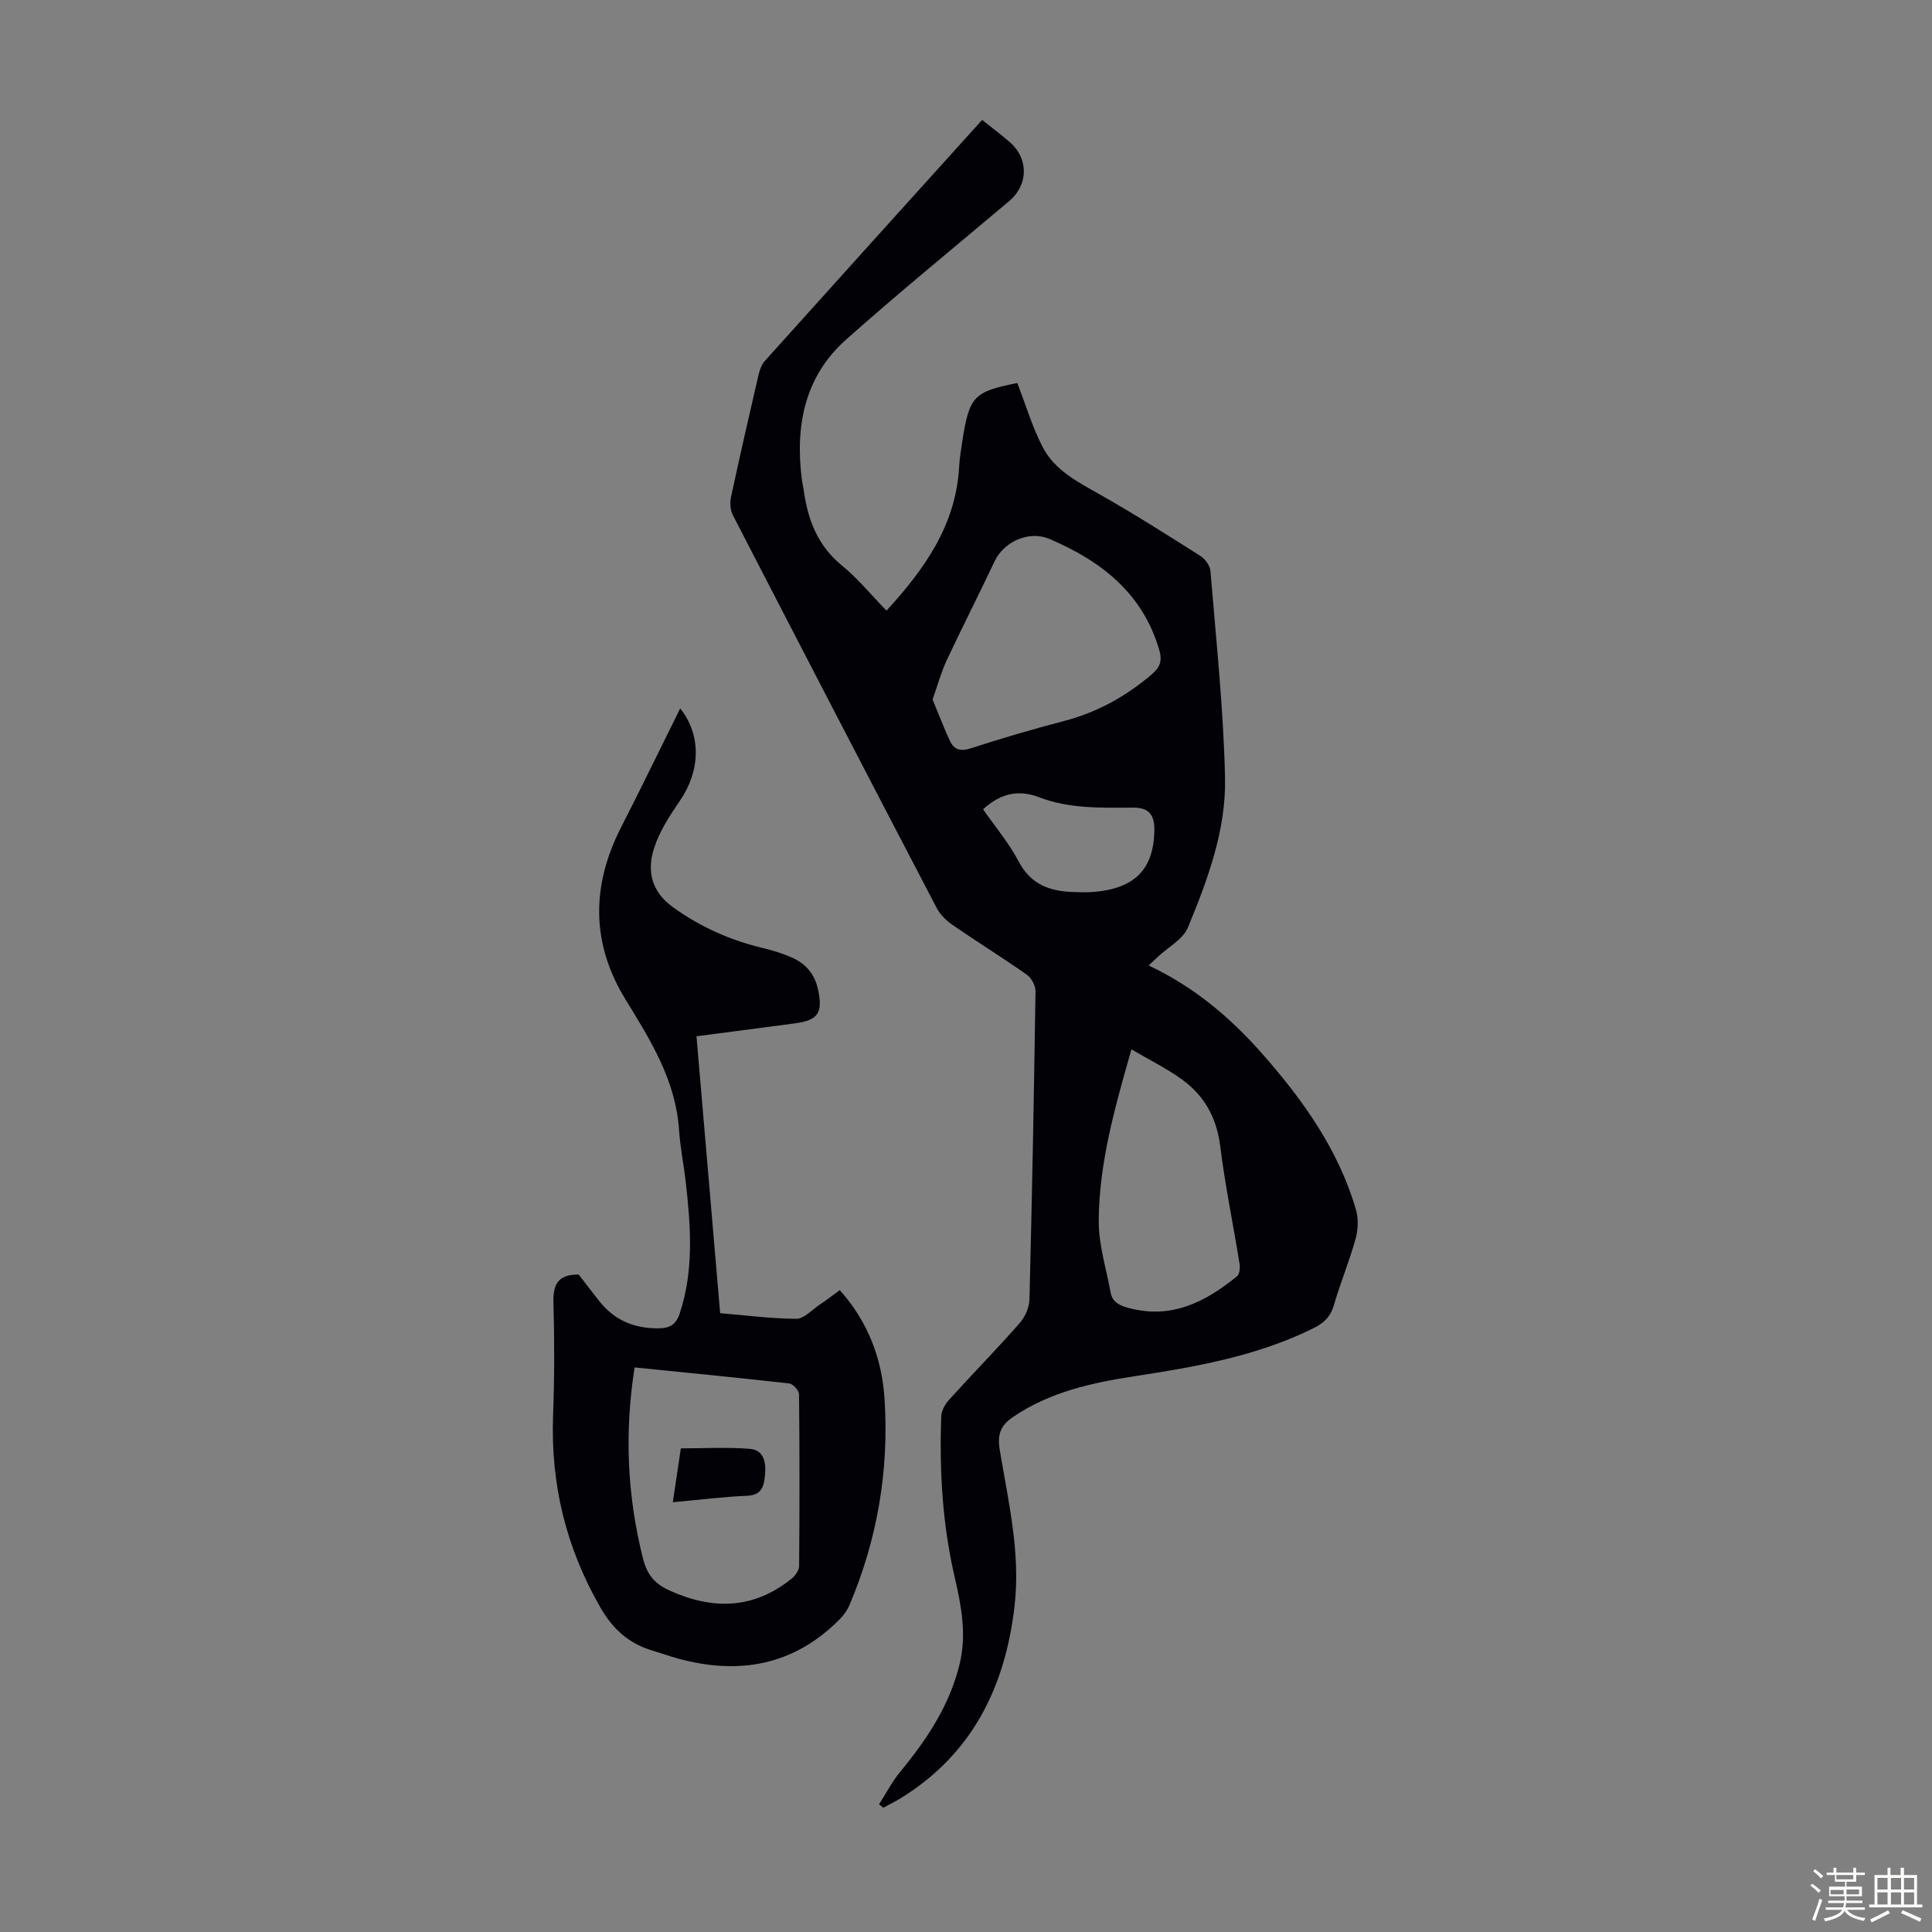
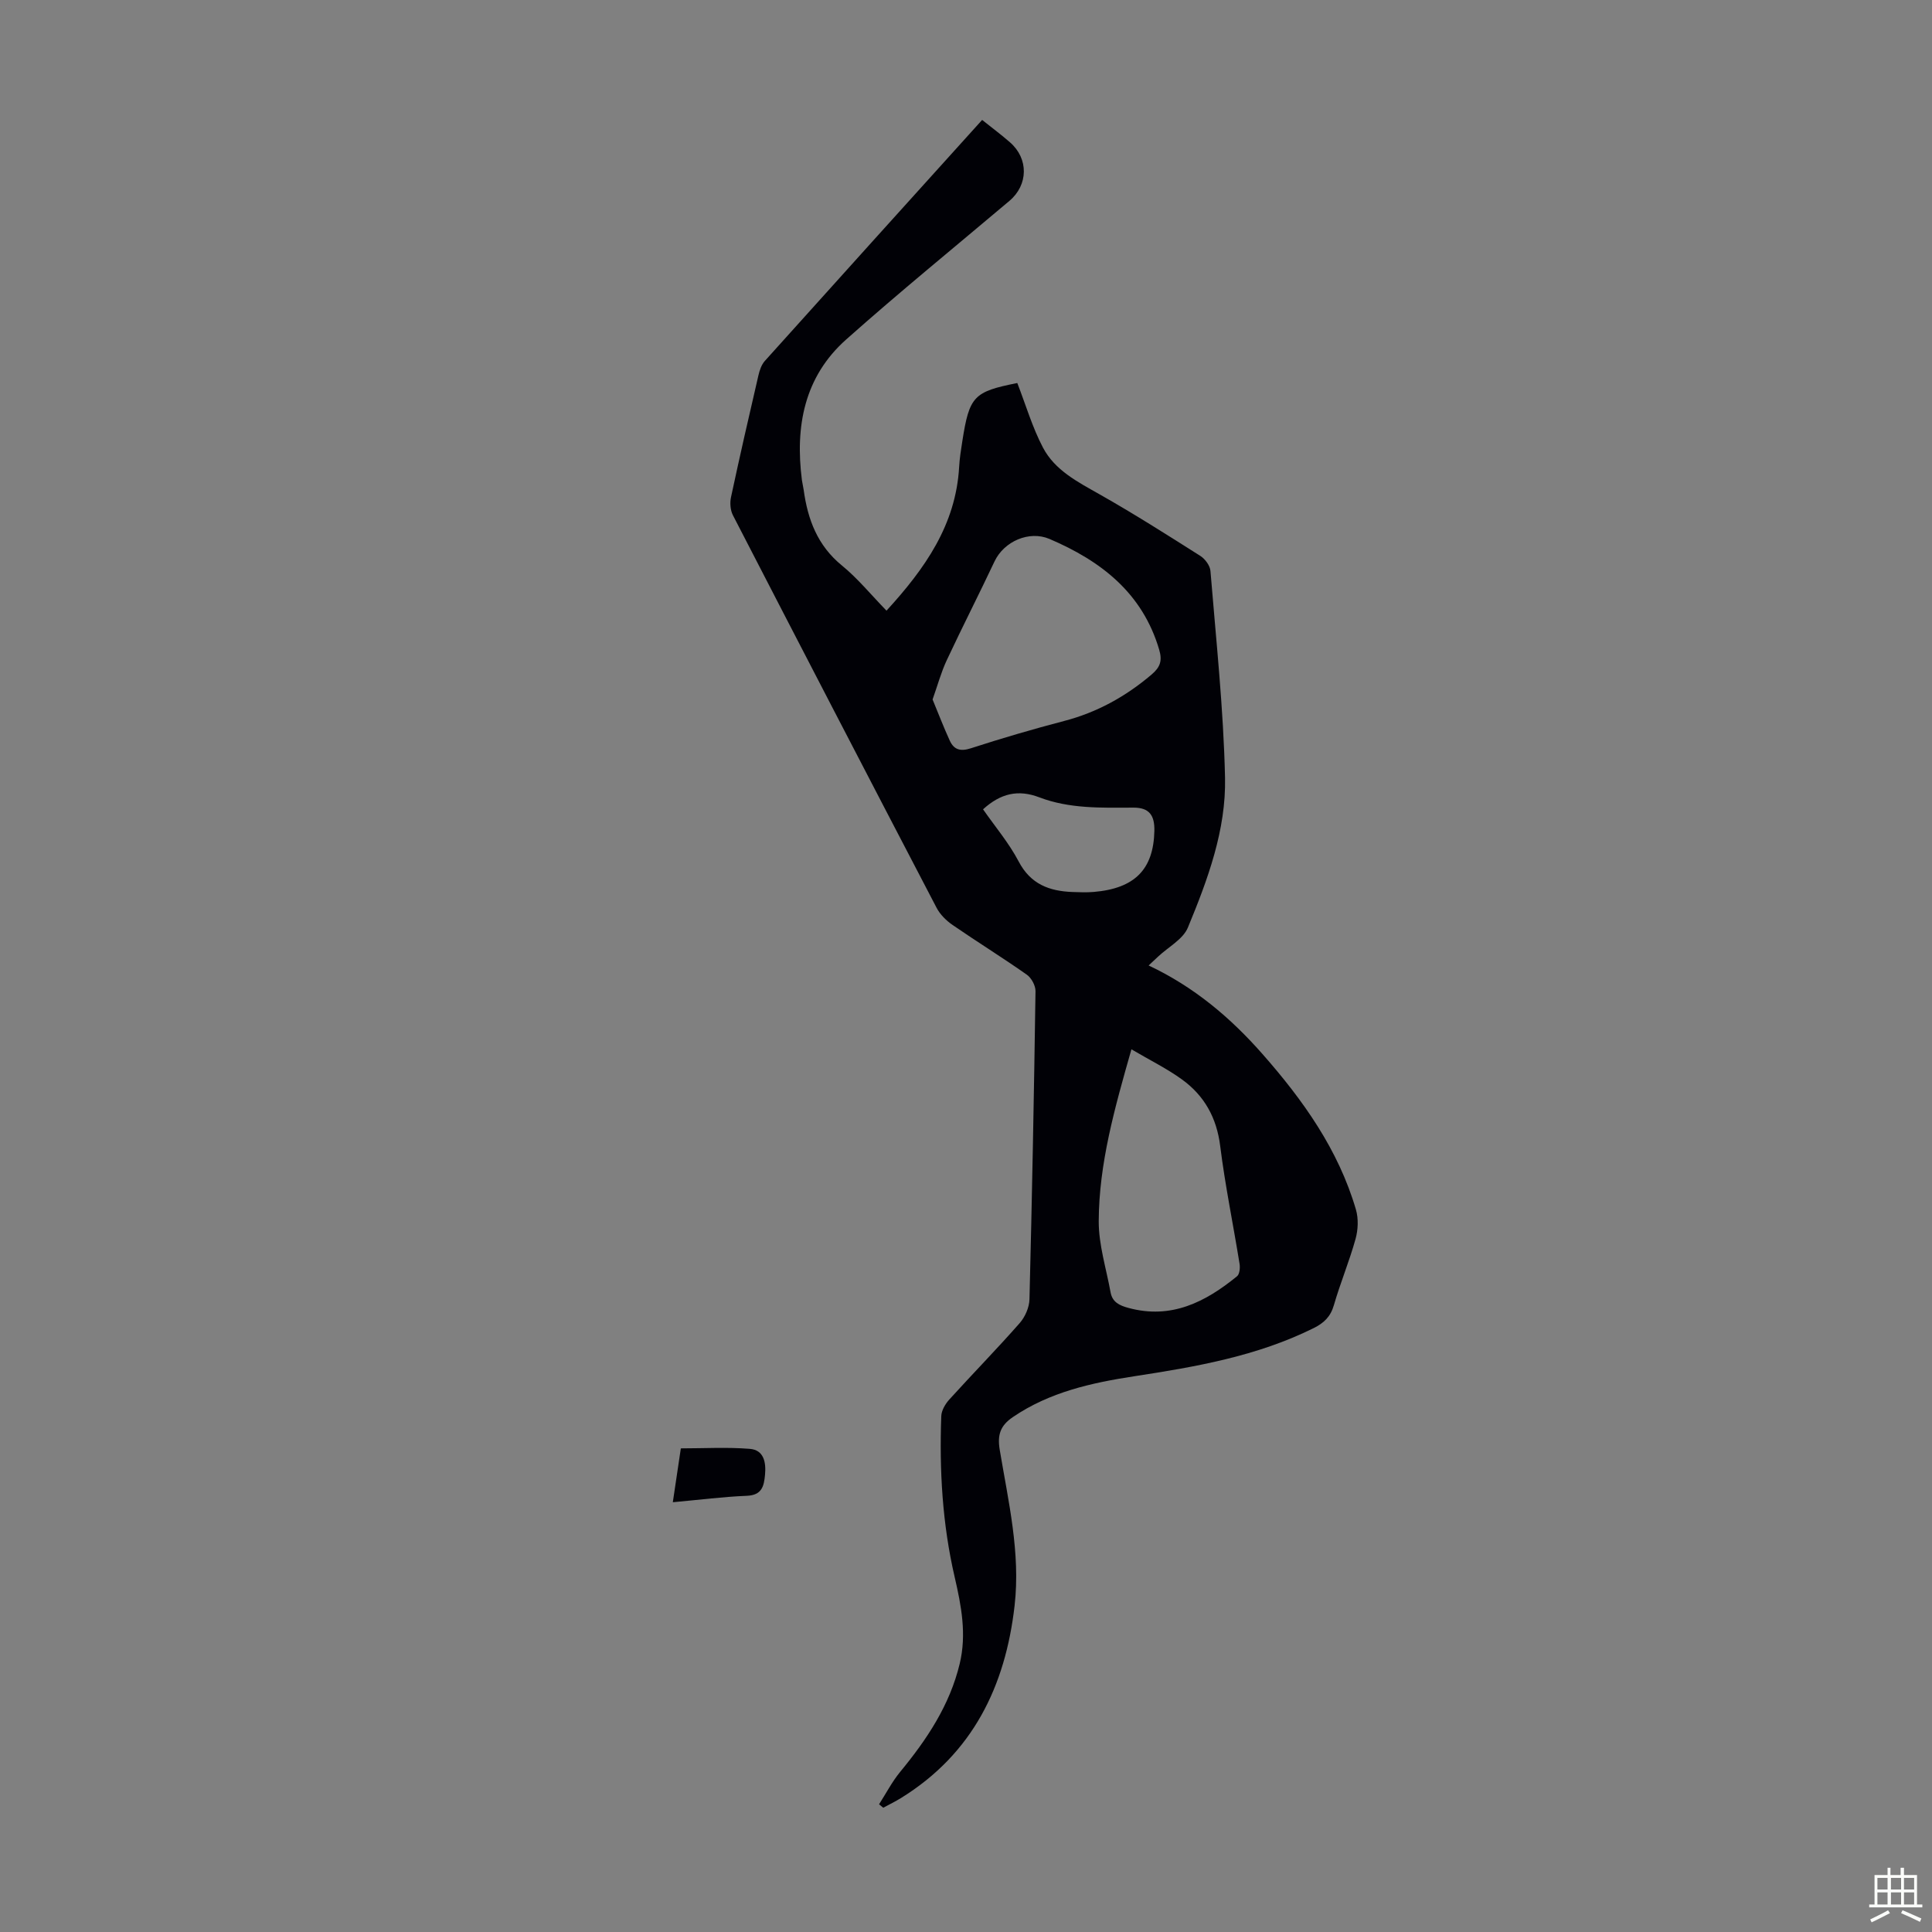
<svg xmlns="http://www.w3.org/2000/svg" enable-background="new 0 0 400 400" viewBox="0 0 400 400">
  <rect x="0" y="0" width="400" height="400" fill="#808080" stroke="none" />
-   <path d="m374.8 390.4.4-.4c.7.5 1.3 1 1.8 1.4l-.5.5c-.5-.6-1.1-1.1-1.7-1.5zm1 7.3-.6-.3c.5-1.4 1.1-2.8 1.5-4.3.2.1.4.2.6.3-.5 1.3-1 2.8-1.5 4.3zm-.4-10.3.4-.4c.4.3 1 .8 1.7 1.4l-.5.5c-.4-.5-1-1-1.6-1.5zm2.5.3h1.7v-1h.6v1h3.5v-1h.6v1h1.8v.5h-1.8v1.4h-2v1h3.2v2h-3.2v.9h3.3v.5h-3.4c0 .3-.1.6-.1.9h4v.5h-3.7c.7.9 1.9 1.5 3.8 1.7-.1.2-.2.4-.3.6-2.1-.4-3.5-1.1-4-2.1-.4 1-1.8 1.7-4 2.2-.1-.2-.2-.4-.3-.6 2.1-.4 3.4-1 3.8-1.8h-3.4v-.5h3.6c.1-.3.1-.6.2-.9h-3.3v-.5h3.4c0-.3 0-.6 0-.9h-3.2v-2h3.3v-1h-2.1v-1.4h-1.7v-.5zm1.1 3.5v1h2.7c0-.3 0-.4 0-.4 0-.1 0-.2 0-.2 0-.1 0-.2 0-.3h-2.7zm1.2-3v.9h3.5v-.9zm4.7 3h-2.6v.6.4h2.6z" fill="#fbfcfa" />
  <path d="m393.6 386.7h.6v1.5h2.7v6.1h1.1v.6h-11v-.6h1.1v-6.1h2.7v-1.5h.6v1.5h2.1v-1.5zm-2.7 8.8.4.6c-1.2.6-2.5 1.3-3.8 1.9-.1-.2-.2-.4-.3-.6 1.2-.6 2.5-1.2 3.7-1.9zm-2.2-6.7v2.4h2.1v-2.4zm0 3v2.5h2.1v-2.5zm2.8-3v2.4h2.1v-2.4zm0 3v2.5h2.1v-2.5zm6 6.1c-1.4-.7-2.7-1.3-3.9-1.8l.3-.6c1.5.6 2.7 1.2 3.9 1.7zm-1.2-9.1h-2.1v2.4h2.1zm-2.1 3v2.5h2.1v-2.5z" fill="#fbfcfa" />
  <g fill="#010106">
    <path d="m203.34 24.83c2.13 1.7 4.01 3.1 5.77 4.64 3.89 3.39 3.79 8.82-.12 12.12-11.29 9.53-22.75 18.87-33.79 28.69-8.71 7.74-10.6 18.02-9.17 29.15.09.66.27 1.32.36 1.98.84 6.14 2.86 11.55 7.93 15.68 3.27 2.67 5.99 6.02 9.22 9.34 7.97-8.71 14.36-17.76 15.04-29.77.1-1.78.38-3.55.66-5.32 1.46-9.34 2.36-10.24 11.38-12.04 1.76 4.53 3.11 9.17 5.31 13.36 2.47 4.71 7.18 7.11 11.72 9.68 7.09 4.01 13.98 8.39 20.86 12.75.99.63 2.01 2.01 2.1 3.11 1.16 14.25 2.7 28.51 3.02 42.79.24 10.83-3.58 21.12-7.69 31.05-1 2.42-4.03 4.01-6.13 5.98-.55.52-1.11 1.04-2 1.87 9.41 4.43 16.94 10.8 23.55 18.31 8.42 9.56 15.74 19.82 19.37 32.23.55 1.88.45 4.19-.08 6.09-1.28 4.62-3.15 9.08-4.48 13.69-.69 2.39-2.04 3.69-4.19 4.76-11.71 5.81-24.35 8.01-37.09 9.96-8.87 1.36-17.57 3.27-25.2 8.47-2.58 1.76-3.22 3.65-2.71 6.75 1.78 10.68 4.33 21.33 3.08 32.29-1.91 16.73-8.7 30.64-23.48 39.8-1.2.74-2.47 1.36-3.71 2.03-.29-.24-.58-.47-.87-.71 1.44-2.24 2.68-4.65 4.36-6.7 5.53-6.71 10.28-13.81 12.34-22.42 1.46-6.08.33-11.98-1.04-17.9-2.55-10.97-3.19-22.12-2.78-33.34.04-1.18.83-2.52 1.66-3.44 4.81-5.31 9.83-10.43 14.56-15.81 1.13-1.28 2-3.26 2.04-4.95.54-21.26.94-42.52 1.25-63.78.02-1.16-.85-2.76-1.81-3.43-5.03-3.54-10.27-6.78-15.34-10.27-1.32-.91-2.6-2.17-3.33-3.57-14.12-27.05-28.17-54.14-42.16-81.26-.55-1.06-.66-2.59-.4-3.77 1.8-8.42 3.72-16.8 5.67-25.19.24-1.05.63-2.22 1.33-3 14.87-16.56 29.81-33.08 44.99-49.9zm-10.26 119.99c1.2 2.89 2.29 5.76 3.57 8.54.87 1.88 2.21 2.26 4.37 1.56 6.36-2.06 12.79-3.95 19.26-5.64 6.85-1.78 12.78-5.07 18.15-9.63 1.81-1.54 2.23-2.87 1.57-5.13-3.46-11.76-12.04-18.38-22.72-22.94-4.2-1.79-9.41.5-11.37 4.65-3.23 6.85-6.68 13.59-9.89 20.45-1.16 2.47-1.88 5.15-2.94 8.14zm41.17 72.43c-3.49 12.23-6.72 23.66-6.77 35.57-.02 4.91 1.56 9.82 2.45 14.73.37 2.03 1.8 2.73 3.7 3.24 8.88 2.41 15.95-1.22 22.49-6.56.53-.43.65-1.74.52-2.56-1.31-8.14-2.99-16.22-4.01-24.39-.73-5.87-3.28-10.43-7.9-13.78-3.12-2.26-6.64-3.99-10.48-6.25zm-30.72-49.69c2.52 3.62 5.37 6.98 7.37 10.79 2.47 4.72 6.35 6.15 11.15 6.33 1.45.05 2.91.11 4.35-.01 8.56-.71 12.42-4.69 12.6-12.63.07-3.17-.99-4.85-4.36-4.83-6.57.03-13.21.26-19.46-2.13-4.38-1.67-8.01-.83-11.65 2.48z" />
-     <path d="m119.82 263.89c1.45 1.87 2.86 3.74 4.32 5.57 3.07 3.85 7.05 5.55 12.01 5.56 2.55.01 3.82-.76 4.61-3.18 2.92-8.88 2.25-17.89 1.24-26.92-.41-3.67-1.16-7.3-1.41-10.98-.69-10.24-5.89-18.57-11.06-26.97-7.18-11.68-7.11-23.6-.93-35.7 4.16-8.14 8.14-16.37 12.23-24.6 4.41 5.53 4.2 12.92-.09 19.16-2.12 3.09-4.26 6.38-5.36 9.9-1.45 4.61-.52 8.87 3.93 12.08 5.64 4.07 11.76 6.81 18.47 8.43 2.16.52 4.33 1.17 6.35 2.09 2.77 1.26 4.58 3.44 5.24 6.55 1.02 4.8.05 6.34-4.76 6.99-6.64.89-13.29 1.75-20.41 2.68 1.63 19.06 3.25 38.04 4.9 57.33 5.35.44 10.56 1.14 15.77 1.16 1.58.01 3.19-1.81 4.74-2.85 1.38-.93 2.69-1.94 4.26-3.08 5.86 6.56 8.74 14.2 9.27 22.6.94 14.72-1.49 28.97-7.26 42.59-.46 1.09-1.22 2.13-2.05 2.97-9.45 9.53-20.77 11.57-33.39 8.13-1.83-.5-3.62-1.14-5.44-1.69-4.81-1.46-8.08-4.37-10.67-8.86-7.15-12.4-10.34-25.57-9.82-39.81.28-7.71.3-15.45.08-23.16-.13-3.79.8-6.07 5.23-5.99zm11.57 19.22c-2.14 13.57-1.53 26.6 1.74 39.59.86 3.41 2.48 5.25 5.6 6.65 8.94 4.01 17.33 3.8 25.15-2.49.76-.61 1.56-1.74 1.57-2.63.1-11.86.11-23.71-.02-35.57-.01-.78-1.24-2.14-2.02-2.23-10.55-1.19-21.11-2.22-32.02-3.32z" />
    <path d="m139.3 311.02c.58-3.93 1.1-7.43 1.66-11.15 4.81 0 9.57-.28 14.28.1 2.91.23 3.39 2.78 3.15 5.37-.22 2.38-.65 4.23-3.79 4.35-4.89.2-9.76.83-15.3 1.33z" />
  </g>
</svg>